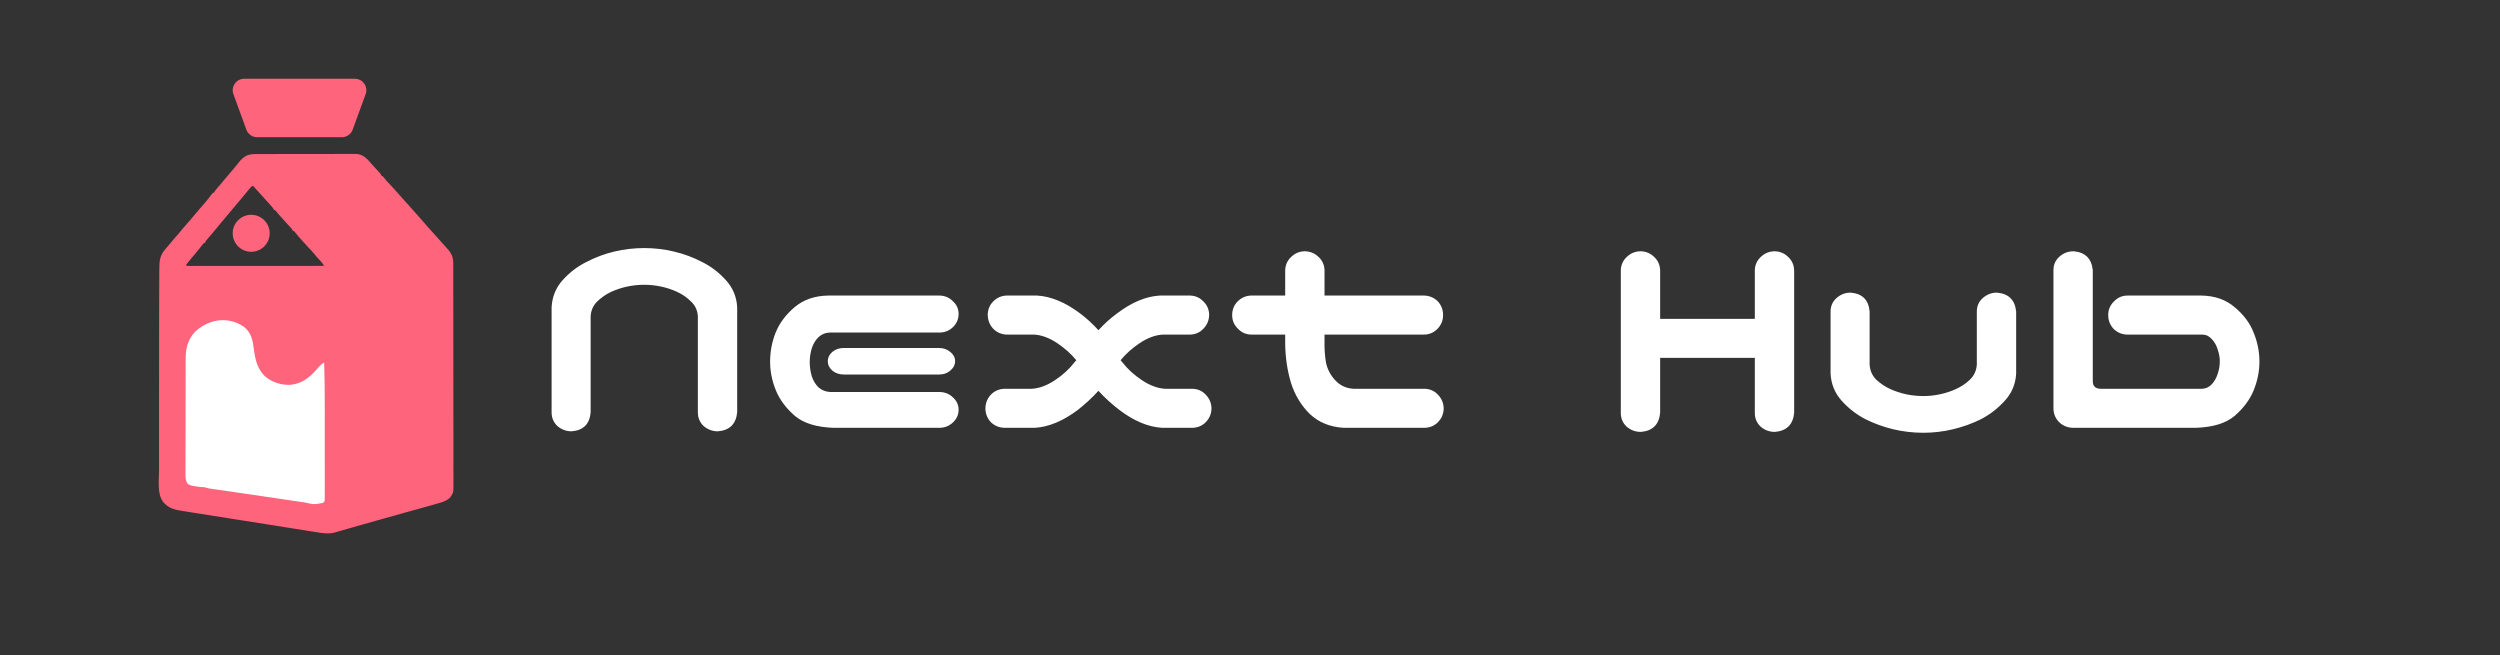
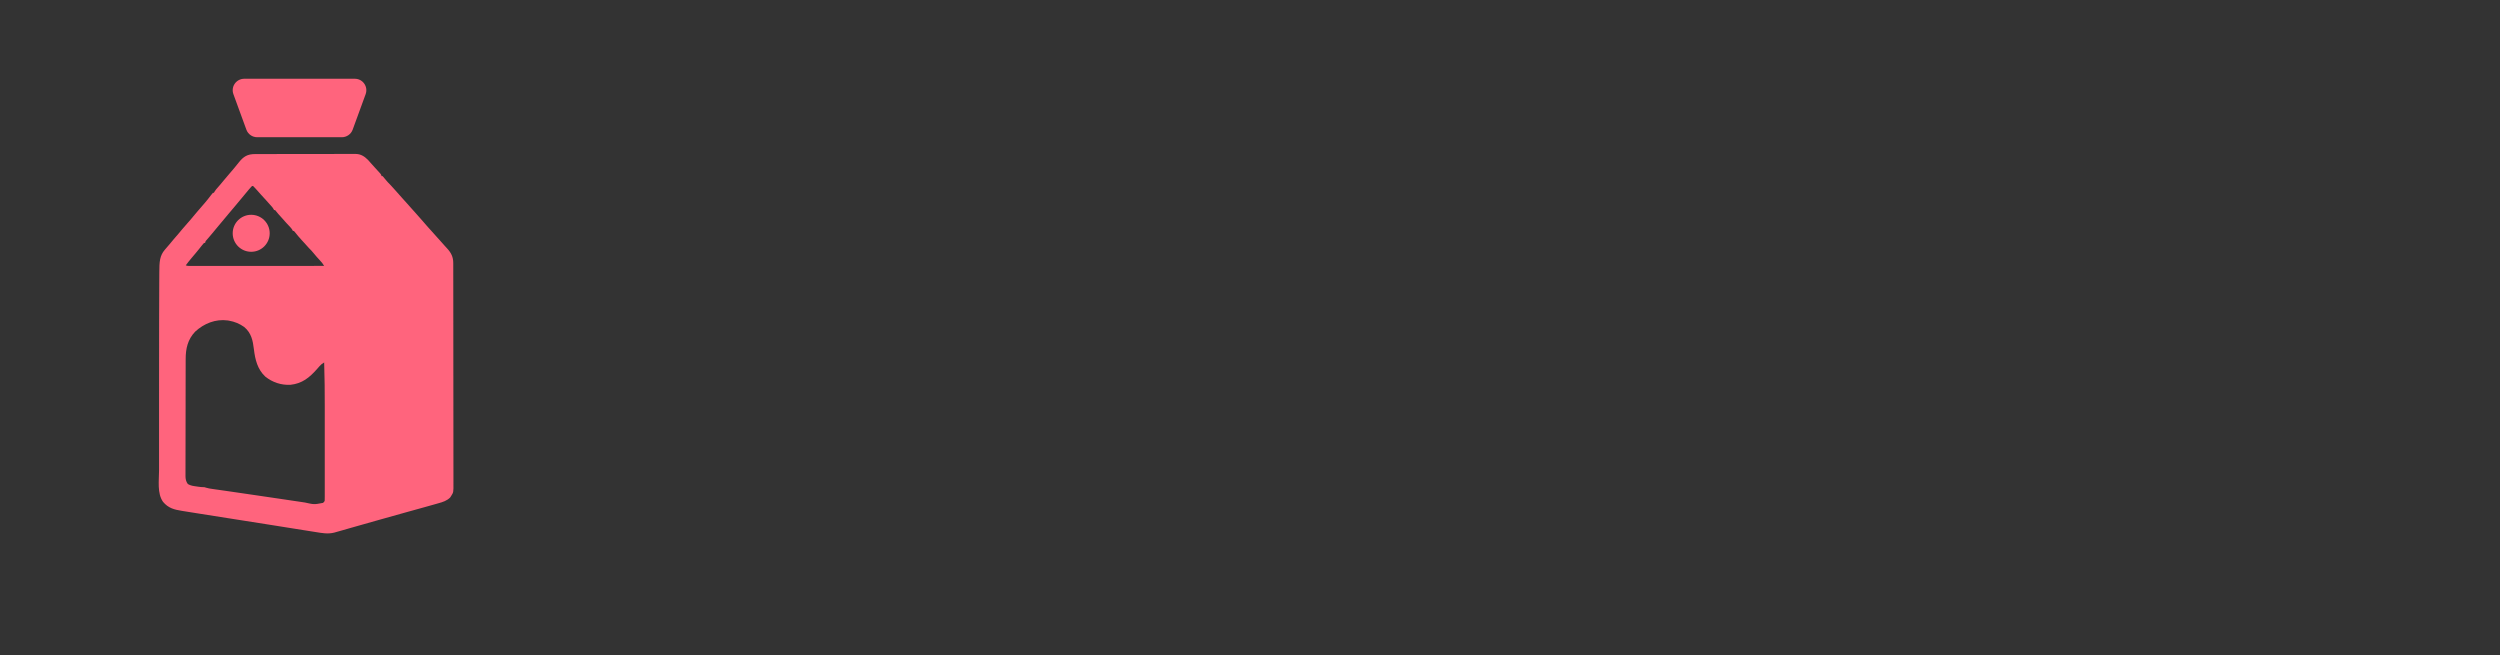
<svg xmlns="http://www.w3.org/2000/svg" width="2095" height="549" viewBox="0 0 2095 549" fill="none">
  <rect x="0" y="0" width="2095" height="549" fill="#333333" stroke="none" />
-   <rect width="156.768" height="156.768" transform="translate(158.961 255.381) rotate(7.669)" fill="white" />
  <path d="M195.586 78.89L206.47 108.679C207.849 112.479 211.471 115 215.533 115H286.467C290.51 115 294.132 112.479 295.53 108.679L306.414 78.89C308.694 72.626 304.038 66 297.351 66H204.668C197.962 66 193.306 72.626 195.586 78.89Z" fill="#FF647D" />
-   <path d="M213.786 129.113C214.158 129.111 214.53 129.109 214.913 129.107C216.152 129.101 217.39 129.102 218.628 129.103C219.519 129.1 220.41 129.097 221.301 129.094C223.716 129.086 226.13 129.084 228.545 129.084C230.055 129.083 231.564 129.081 233.074 129.079C238.343 129.071 243.612 129.067 248.881 129.068C253.789 129.068 258.696 129.059 263.604 129.045C267.822 129.034 272.039 129.029 276.257 129.03C278.774 129.03 281.292 129.027 283.809 129.018C286.176 129.01 288.543 129.01 290.911 129.016C291.778 129.017 292.645 129.015 293.512 129.01C294.699 129.003 295.886 129.007 297.073 129.014C297.413 129.009 297.753 129.005 298.104 129C302.372 129.053 305.491 131.089 308.42 134.041C309.173 134.856 309.899 135.687 310.617 136.533C311.682 137.768 312.786 138.965 313.892 140.163C316.81 143.337 316.81 143.337 318.105 144.783C318.459 145.176 318.459 145.176 318.819 145.577C319.363 146.286 319.363 146.286 319.801 147.598C320.09 147.598 320.379 147.598 320.676 147.598C321.303 148.305 321.9 149.039 322.482 149.785C323.992 151.673 325.555 153.399 327.288 155.082C328.376 156.164 329.372 157.311 330.373 158.473C331.285 159.526 332.217 160.559 333.151 161.593C334.32 162.886 335.481 164.186 336.625 165.501C338.224 167.336 339.868 169.129 341.509 170.927C342.628 172.162 343.725 173.414 344.819 174.672C345.805 175.79 346.809 176.891 347.814 177.993C350.002 180.391 352.149 182.817 354.254 185.289C356.614 188.059 359 190.794 361.473 193.465C362.81 194.911 364.116 196.378 365.407 197.866C366.387 198.98 367.386 200.075 368.387 201.171C369.908 202.837 371.414 204.513 372.887 206.221C373.422 206.829 373.971 207.424 374.528 208.011C378.009 211.722 379.837 215.284 379.826 220.377C379.827 220.707 379.828 221.036 379.829 221.376C379.832 222.486 379.832 223.596 379.832 224.706C379.833 225.507 379.835 226.309 379.837 227.11C379.841 229.318 379.843 231.525 379.844 233.732C379.846 236.111 379.85 238.49 379.854 240.869C379.862 246.615 379.867 252.362 379.87 258.109C379.872 260.814 379.875 263.519 379.877 266.224C379.885 275.215 379.891 284.206 379.894 293.197C379.895 295.53 379.896 297.864 379.897 300.197C379.897 300.487 379.897 300.777 379.897 301.076C379.9 310.476 379.911 319.876 379.925 329.276C379.94 339.214 379.948 349.152 379.95 359.091C379.951 364.508 379.955 369.925 379.966 375.343C379.975 379.956 379.979 384.569 379.975 389.182C379.973 391.535 379.973 393.889 379.982 396.243C379.99 398.398 379.989 400.553 379.982 402.709C379.981 403.488 379.983 404.267 379.988 405.047C380.035 412.534 380.035 412.534 378.017 415.683C377.764 416.08 377.511 416.477 377.251 416.886C374.461 419.672 371.11 420.699 367.383 421.734C366.864 421.883 366.345 422.032 365.81 422.185C364.19 422.648 362.568 423.102 360.946 423.555C359.974 423.829 359.003 424.103 358.031 424.377C355.554 425.073 353.075 425.761 350.595 426.446C347.719 427.241 344.845 428.04 341.97 428.839C341.665 428.924 341.361 429.008 341.047 429.096C333.281 431.253 325.523 433.437 317.766 435.624C316.657 435.936 315.548 436.249 314.439 436.561C307.639 438.478 300.839 440.395 294.048 442.343C293.392 442.531 293.392 442.531 292.724 442.723C290.822 443.269 288.92 443.816 287.019 444.367C285.256 444.877 283.489 445.371 281.72 445.859C280.969 446.074 280.969 446.074 280.204 446.294C274.926 447.69 269.864 446.729 264.553 445.87C264.004 445.783 263.454 445.697 262.889 445.607C261.392 445.37 259.895 445.131 258.399 444.891C256.797 444.634 255.195 444.38 253.593 444.126C250.534 443.641 247.475 443.153 244.416 442.664C240.714 442.073 237.012 441.484 233.309 440.895C232.981 440.843 232.652 440.791 232.313 440.737C230.322 440.421 230.322 440.421 228.33 440.104C226.333 439.786 224.336 439.469 222.339 439.151C213.125 437.684 203.909 436.235 194.691 434.799C184.666 433.238 174.642 431.669 164.626 430.052C163.147 429.813 161.667 429.577 160.186 429.342C158.317 429.045 156.449 428.744 154.581 428.442C153.891 428.331 153.202 428.221 152.512 428.112C145.931 427.072 141.044 425.8 136.636 420.56C131.577 413.492 133.271 402.545 133.279 394.375C133.28 392.812 133.278 391.249 133.277 389.685C133.275 386.621 133.275 383.556 133.277 380.491C133.278 377.971 133.278 375.451 133.277 372.932C133.277 372.569 133.277 372.206 133.277 371.833C133.277 371.095 133.277 370.357 133.277 369.619C133.275 362.696 133.277 355.772 133.279 348.848C133.281 343.034 133.281 337.219 133.279 331.404C133.272 311.842 133.282 292.281 133.329 272.719C133.333 270.66 133.338 268.6 133.342 266.541C133.358 259.233 133.379 251.925 133.421 244.618C133.437 241.782 133.451 238.946 133.457 236.11C133.464 233.524 133.478 230.938 133.499 228.351C133.505 227.42 133.509 226.489 133.509 225.558C133.513 219.21 133.863 214.255 138.151 209.262C138.338 209.041 138.526 208.821 138.719 208.594C139.833 207.286 140.954 205.983 142.078 204.684C143.237 203.34 144.365 201.975 145.482 200.597C146.927 198.819 148.425 197.103 149.959 195.4C150.922 194.304 151.842 193.178 152.759 192.042C154.115 190.37 155.514 188.76 156.972 187.177C158.741 185.255 160.407 183.275 162.049 181.245C163.227 179.806 164.431 178.391 165.644 176.981C165.866 176.724 166.087 176.466 166.315 176.201C167.436 174.899 168.56 173.599 169.686 172.302C170.127 171.794 170.567 171.285 171.006 170.777C171.328 170.405 171.328 170.405 171.656 170.025C173.482 167.896 175.212 165.698 176.898 163.458C177.386 162.821 177.901 162.204 178.42 161.593C178.709 161.593 178.998 161.593 179.295 161.593C179.437 161.248 179.437 161.248 179.581 160.897C180.402 159.43 181.499 158.229 182.606 156.973C183.086 156.421 183.566 155.869 184.045 155.316C184.281 155.044 184.517 154.772 184.76 154.492C185.649 153.458 186.509 152.403 187.366 151.343C188.941 149.403 190.565 147.512 192.208 145.63C194.877 142.57 197.487 139.468 199.986 136.267C203.974 131.222 207.303 129.087 213.786 129.113ZM210.329 156.806C209.782 157.416 209.782 157.416 209.224 158.039C208.93 158.367 208.93 158.367 208.63 158.702C207.124 160.396 205.701 162.147 204.3 163.928C203.222 165.276 202.109 166.592 200.99 167.907C199.512 169.641 198.05 171.386 196.612 173.155C194.88 175.281 193.099 177.361 191.308 179.438C189.647 181.369 188.027 183.329 186.42 185.306C185.3 186.671 184.16 188.018 183.016 189.363C181.217 191.479 179.448 193.615 177.697 195.771C176.925 196.706 176.146 197.63 175.354 198.549C175.132 198.808 174.91 199.066 174.681 199.333C174.244 199.84 173.806 200.345 173.366 200.848C172.215 202.041 172.215 202.041 171.854 203.577C171.565 203.577 171.277 203.577 170.979 203.577C170.359 204.254 169.772 204.962 169.201 205.681C168.67 206.343 168.67 206.343 168.129 207.019C167.769 207.47 167.41 207.922 167.04 208.387C166.403 209.172 165.764 209.956 165.125 210.738C164.802 211.132 164.48 211.526 164.148 211.932C162.982 213.34 161.797 214.732 160.611 216.123C158.878 218.154 157.228 220.221 155.659 222.382C156.896 222.794 157.645 222.874 158.925 222.873C159.327 222.874 159.729 222.875 160.143 222.876C160.807 222.874 160.807 222.874 161.484 222.872C162.188 222.872 162.188 222.872 162.906 222.873C164.487 222.874 166.068 222.871 167.649 222.869C168.779 222.869 169.909 222.869 171.039 222.869C173.476 222.869 175.912 222.868 178.349 222.865C181.873 222.862 185.396 222.861 188.919 222.86C194.636 222.859 200.352 222.856 206.068 222.852C211.621 222.848 217.175 222.845 222.728 222.843C223.07 222.843 223.412 222.843 223.765 222.843C225.482 222.842 227.198 222.842 228.915 222.841C243.161 222.837 257.407 222.829 271.653 222.819C270.587 220.976 269.345 219.486 267.877 217.954C266.173 216.146 264.537 214.316 262.98 212.378C261.67 210.748 260.314 209.253 258.812 207.8C257.782 206.775 256.846 205.678 255.898 204.578C254.843 203.376 253.755 202.206 252.667 201.035C250.682 198.897 248.84 196.684 247.043 194.386C246.787 194.099 246.53 193.813 246.265 193.518C245.976 193.518 245.688 193.518 245.39 193.518C245.297 193.286 245.204 193.053 245.108 192.814C244.286 191.366 243.166 190.234 242.025 189.035C241.546 188.525 241.067 188.014 240.589 187.503C240.359 187.258 240.128 187.012 239.891 186.759C238.884 185.677 237.917 184.563 236.95 183.446C235.715 182.032 234.447 180.647 233.184 179.258C232.535 178.524 231.916 177.764 231.32 176.986C231.052 176.669 230.784 176.352 230.508 176.025C230.219 176.025 229.93 176.025 229.632 176.025C229.526 175.779 229.419 175.533 229.309 175.28C228.651 174.083 227.852 173.2 226.924 172.198C225.723 170.889 224.528 169.58 223.368 168.235C221.763 166.392 220.099 164.607 218.437 162.817C216.945 161.207 215.481 159.578 214.051 157.913C213.43 157.211 212.823 156.532 212.124 155.907C211.138 155.805 211.138 155.805 210.329 156.806ZM163.538 277.923C157.32 284.458 155.593 292.093 155.595 300.811C155.593 301.245 155.591 301.678 155.59 302.125C155.585 303.566 155.583 305.007 155.582 306.447C155.579 307.485 155.576 308.523 155.573 309.56C155.564 312.663 155.56 315.765 155.556 318.868C155.554 320.332 155.552 321.796 155.549 323.259C155.542 328.128 155.536 332.997 155.532 337.866C155.532 339.126 155.531 340.386 155.53 341.646C155.53 341.959 155.529 342.273 155.529 342.595C155.526 347.674 155.514 352.754 155.5 357.833C155.486 363.056 155.478 368.279 155.477 373.501C155.476 376.431 155.472 379.36 155.461 382.289C155.45 385.043 155.448 387.796 155.453 390.549C155.453 391.559 155.45 392.569 155.444 393.579C155.437 394.958 155.44 396.337 155.446 397.717C155.441 398.115 155.436 398.514 155.431 398.925C155.457 401.462 155.878 403.544 157.41 405.624C159.732 407.034 162.242 407.315 164.906 407.674C165.291 407.731 165.676 407.788 166.073 407.846C167.54 408.055 168.946 408.253 170.428 408.23C171.417 408.248 171.417 408.248 172.538 408.647C174.382 409.23 176.192 409.495 178.104 409.759C178.729 409.848 178.729 409.848 179.367 409.939C180.295 410.072 181.223 410.204 182.151 410.334C184.534 410.67 186.916 411.012 189.298 411.354C190.202 411.483 191.106 411.613 192.009 411.742C199.616 412.832 207.217 413.957 214.819 415.08C217.999 415.549 221.179 416.017 224.359 416.485C226.142 416.747 227.926 417.01 229.709 417.272C230.362 417.368 230.362 417.368 231.028 417.466C235.932 418.187 240.837 418.912 245.739 419.647C247.992 419.984 250.245 420.318 252.499 420.652C253.488 420.799 254.478 420.948 255.468 421.098C263.245 422.83 263.245 422.83 270.64 421.423C271.67 420.588 271.67 420.588 272.09 419.619C272.133 418.368 272.149 417.128 272.146 415.876C272.147 415.288 272.147 415.288 272.148 414.688C272.15 413.364 272.148 412.041 272.147 410.717C272.148 409.771 272.148 408.825 272.149 407.879C272.151 405.297 272.15 402.716 272.149 400.134C272.148 397.42 272.149 394.705 272.15 391.991C272.151 387.121 272.149 382.251 272.147 377.382C272.145 372.428 272.146 367.474 272.148 362.52C272.15 357.994 272.15 353.468 272.149 348.941C272.149 346.249 272.148 343.556 272.15 340.863C272.156 328.477 272.059 316.106 271.653 303.726C270.027 304.665 268.889 305.555 267.658 306.978C267.15 307.557 267.15 307.557 266.631 308.147C266.266 308.564 265.901 308.981 265.525 309.411C259.263 316.454 253.221 321.405 243.502 322.449C235.73 322.891 228.307 320.433 222.275 315.559C215.74 309.426 213.805 301.28 212.78 292.765C211.886 285.351 210.657 279.043 204.623 274.003C200.797 271.285 196.614 269.546 191.989 268.739C191.62 268.672 191.25 268.605 190.869 268.536C180.666 267.155 170.95 271.072 163.538 277.923Z" fill="#FF647D" />
+   <path d="M213.786 129.113C214.158 129.111 214.53 129.109 214.913 129.107C216.152 129.101 217.39 129.102 218.628 129.103C219.519 129.1 220.41 129.097 221.301 129.094C223.716 129.086 226.13 129.084 228.545 129.084C230.055 129.083 231.564 129.081 233.074 129.079C238.343 129.071 243.612 129.067 248.881 129.068C253.789 129.068 258.696 129.059 263.604 129.045C267.822 129.034 272.039 129.029 276.257 129.03C278.774 129.03 281.292 129.027 283.809 129.018C286.176 129.01 288.543 129.01 290.911 129.016C291.778 129.017 292.645 129.015 293.512 129.01C294.699 129.003 295.886 129.007 297.073 129.014C297.413 129.009 297.753 129.005 298.104 129C302.372 129.053 305.491 131.089 308.42 134.041C309.173 134.856 309.899 135.687 310.617 136.533C311.682 137.768 312.786 138.965 313.892 140.163C316.81 143.337 316.81 143.337 318.105 144.783C318.459 145.176 318.459 145.176 318.819 145.577C319.363 146.286 319.363 146.286 319.801 147.598C320.09 147.598 320.379 147.598 320.676 147.598C321.303 148.305 321.9 149.039 322.482 149.785C323.992 151.673 325.555 153.399 327.288 155.082C328.376 156.164 329.372 157.311 330.373 158.473C331.285 159.526 332.217 160.559 333.151 161.593C334.32 162.886 335.481 164.186 336.625 165.501C338.224 167.336 339.868 169.129 341.509 170.927C342.628 172.162 343.725 173.414 344.819 174.672C345.805 175.79 346.809 176.891 347.814 177.993C350.002 180.391 352.149 182.817 354.254 185.289C356.614 188.059 359 190.794 361.473 193.465C362.81 194.911 364.116 196.378 365.407 197.866C366.387 198.98 367.386 200.075 368.387 201.171C369.908 202.837 371.414 204.513 372.887 206.221C373.422 206.829 373.971 207.424 374.528 208.011C378.009 211.722 379.837 215.284 379.826 220.377C379.827 220.707 379.828 221.036 379.829 221.376C379.832 222.486 379.832 223.596 379.832 224.706C379.833 225.507 379.835 226.309 379.837 227.11C379.841 229.318 379.843 231.525 379.844 233.732C379.846 236.111 379.85 238.49 379.854 240.869C379.862 246.615 379.867 252.362 379.87 258.109C379.872 260.814 379.875 263.519 379.877 266.224C379.885 275.215 379.891 284.206 379.894 293.197C379.895 295.53 379.896 297.864 379.897 300.197C379.897 300.487 379.897 300.777 379.897 301.076C379.9 310.476 379.911 319.876 379.925 329.276C379.94 339.214 379.948 349.152 379.95 359.091C379.951 364.508 379.955 369.925 379.966 375.343C379.975 379.956 379.979 384.569 379.975 389.182C379.973 391.535 379.973 393.889 379.982 396.243C379.99 398.398 379.989 400.553 379.982 402.709C379.981 403.488 379.983 404.267 379.988 405.047C380.035 412.534 380.035 412.534 378.017 415.683C377.764 416.08 377.511 416.477 377.251 416.886C374.461 419.672 371.11 420.699 367.383 421.734C366.864 421.883 366.345 422.032 365.81 422.185C364.19 422.648 362.568 423.102 360.946 423.555C359.974 423.829 359.003 424.103 358.031 424.377C355.554 425.073 353.075 425.761 350.595 426.446C347.719 427.241 344.845 428.04 341.97 428.839C341.665 428.924 341.361 429.008 341.047 429.096C333.281 431.253 325.523 433.437 317.766 435.624C316.657 435.936 315.548 436.249 314.439 436.561C307.639 438.478 300.839 440.395 294.048 442.343C293.392 442.531 293.392 442.531 292.724 442.723C290.822 443.269 288.92 443.816 287.019 444.367C285.256 444.877 283.489 445.371 281.72 445.859C280.969 446.074 280.969 446.074 280.204 446.294C274.926 447.69 269.864 446.729 264.553 445.87C264.004 445.783 263.454 445.697 262.889 445.607C261.392 445.37 259.895 445.131 258.399 444.891C256.797 444.634 255.195 444.38 253.593 444.126C250.534 443.641 247.475 443.153 244.416 442.664C240.714 442.073 237.012 441.484 233.309 440.895C232.981 440.843 232.652 440.791 232.313 440.737C230.322 440.421 230.322 440.421 228.33 440.104C226.333 439.786 224.336 439.469 222.339 439.151C213.125 437.684 203.909 436.235 194.691 434.799C184.666 433.238 174.642 431.669 164.626 430.052C163.147 429.813 161.667 429.577 160.186 429.342C158.317 429.045 156.449 428.744 154.581 428.442C153.891 428.331 153.202 428.221 152.512 428.112C145.931 427.072 141.044 425.8 136.636 420.56C131.577 413.492 133.271 402.545 133.279 394.375C133.28 392.812 133.278 391.249 133.277 389.685C133.275 386.621 133.275 383.556 133.277 380.491C133.278 377.971 133.278 375.451 133.277 372.932C133.277 372.569 133.277 372.206 133.277 371.833C133.277 371.095 133.277 370.357 133.277 369.619C133.275 362.696 133.277 355.772 133.279 348.848C133.281 343.034 133.281 337.219 133.279 331.404C133.272 311.842 133.282 292.281 133.329 272.719C133.333 270.66 133.338 268.6 133.342 266.541C133.358 259.233 133.379 251.925 133.421 244.618C133.437 241.782 133.451 238.946 133.457 236.11C133.464 233.524 133.478 230.938 133.499 228.351C133.513 219.21 133.863 214.255 138.151 209.262C138.338 209.041 138.526 208.821 138.719 208.594C139.833 207.286 140.954 205.983 142.078 204.684C143.237 203.34 144.365 201.975 145.482 200.597C146.927 198.819 148.425 197.103 149.959 195.4C150.922 194.304 151.842 193.178 152.759 192.042C154.115 190.37 155.514 188.76 156.972 187.177C158.741 185.255 160.407 183.275 162.049 181.245C163.227 179.806 164.431 178.391 165.644 176.981C165.866 176.724 166.087 176.466 166.315 176.201C167.436 174.899 168.56 173.599 169.686 172.302C170.127 171.794 170.567 171.285 171.006 170.777C171.328 170.405 171.328 170.405 171.656 170.025C173.482 167.896 175.212 165.698 176.898 163.458C177.386 162.821 177.901 162.204 178.42 161.593C178.709 161.593 178.998 161.593 179.295 161.593C179.437 161.248 179.437 161.248 179.581 160.897C180.402 159.43 181.499 158.229 182.606 156.973C183.086 156.421 183.566 155.869 184.045 155.316C184.281 155.044 184.517 154.772 184.76 154.492C185.649 153.458 186.509 152.403 187.366 151.343C188.941 149.403 190.565 147.512 192.208 145.63C194.877 142.57 197.487 139.468 199.986 136.267C203.974 131.222 207.303 129.087 213.786 129.113ZM210.329 156.806C209.782 157.416 209.782 157.416 209.224 158.039C208.93 158.367 208.93 158.367 208.63 158.702C207.124 160.396 205.701 162.147 204.3 163.928C203.222 165.276 202.109 166.592 200.99 167.907C199.512 169.641 198.05 171.386 196.612 173.155C194.88 175.281 193.099 177.361 191.308 179.438C189.647 181.369 188.027 183.329 186.42 185.306C185.3 186.671 184.16 188.018 183.016 189.363C181.217 191.479 179.448 193.615 177.697 195.771C176.925 196.706 176.146 197.63 175.354 198.549C175.132 198.808 174.91 199.066 174.681 199.333C174.244 199.84 173.806 200.345 173.366 200.848C172.215 202.041 172.215 202.041 171.854 203.577C171.565 203.577 171.277 203.577 170.979 203.577C170.359 204.254 169.772 204.962 169.201 205.681C168.67 206.343 168.67 206.343 168.129 207.019C167.769 207.47 167.41 207.922 167.04 208.387C166.403 209.172 165.764 209.956 165.125 210.738C164.802 211.132 164.48 211.526 164.148 211.932C162.982 213.34 161.797 214.732 160.611 216.123C158.878 218.154 157.228 220.221 155.659 222.382C156.896 222.794 157.645 222.874 158.925 222.873C159.327 222.874 159.729 222.875 160.143 222.876C160.807 222.874 160.807 222.874 161.484 222.872C162.188 222.872 162.188 222.872 162.906 222.873C164.487 222.874 166.068 222.871 167.649 222.869C168.779 222.869 169.909 222.869 171.039 222.869C173.476 222.869 175.912 222.868 178.349 222.865C181.873 222.862 185.396 222.861 188.919 222.86C194.636 222.859 200.352 222.856 206.068 222.852C211.621 222.848 217.175 222.845 222.728 222.843C223.07 222.843 223.412 222.843 223.765 222.843C225.482 222.842 227.198 222.842 228.915 222.841C243.161 222.837 257.407 222.829 271.653 222.819C270.587 220.976 269.345 219.486 267.877 217.954C266.173 216.146 264.537 214.316 262.98 212.378C261.67 210.748 260.314 209.253 258.812 207.8C257.782 206.775 256.846 205.678 255.898 204.578C254.843 203.376 253.755 202.206 252.667 201.035C250.682 198.897 248.84 196.684 247.043 194.386C246.787 194.099 246.53 193.813 246.265 193.518C245.976 193.518 245.688 193.518 245.39 193.518C245.297 193.286 245.204 193.053 245.108 192.814C244.286 191.366 243.166 190.234 242.025 189.035C241.546 188.525 241.067 188.014 240.589 187.503C240.359 187.258 240.128 187.012 239.891 186.759C238.884 185.677 237.917 184.563 236.95 183.446C235.715 182.032 234.447 180.647 233.184 179.258C232.535 178.524 231.916 177.764 231.32 176.986C231.052 176.669 230.784 176.352 230.508 176.025C230.219 176.025 229.93 176.025 229.632 176.025C229.526 175.779 229.419 175.533 229.309 175.28C228.651 174.083 227.852 173.2 226.924 172.198C225.723 170.889 224.528 169.58 223.368 168.235C221.763 166.392 220.099 164.607 218.437 162.817C216.945 161.207 215.481 159.578 214.051 157.913C213.43 157.211 212.823 156.532 212.124 155.907C211.138 155.805 211.138 155.805 210.329 156.806ZM163.538 277.923C157.32 284.458 155.593 292.093 155.595 300.811C155.593 301.245 155.591 301.678 155.59 302.125C155.585 303.566 155.583 305.007 155.582 306.447C155.579 307.485 155.576 308.523 155.573 309.56C155.564 312.663 155.56 315.765 155.556 318.868C155.554 320.332 155.552 321.796 155.549 323.259C155.542 328.128 155.536 332.997 155.532 337.866C155.532 339.126 155.531 340.386 155.53 341.646C155.53 341.959 155.529 342.273 155.529 342.595C155.526 347.674 155.514 352.754 155.5 357.833C155.486 363.056 155.478 368.279 155.477 373.501C155.476 376.431 155.472 379.36 155.461 382.289C155.45 385.043 155.448 387.796 155.453 390.549C155.453 391.559 155.45 392.569 155.444 393.579C155.437 394.958 155.44 396.337 155.446 397.717C155.441 398.115 155.436 398.514 155.431 398.925C155.457 401.462 155.878 403.544 157.41 405.624C159.732 407.034 162.242 407.315 164.906 407.674C165.291 407.731 165.676 407.788 166.073 407.846C167.54 408.055 168.946 408.253 170.428 408.23C171.417 408.248 171.417 408.248 172.538 408.647C174.382 409.23 176.192 409.495 178.104 409.759C178.729 409.848 178.729 409.848 179.367 409.939C180.295 410.072 181.223 410.204 182.151 410.334C184.534 410.67 186.916 411.012 189.298 411.354C190.202 411.483 191.106 411.613 192.009 411.742C199.616 412.832 207.217 413.957 214.819 415.08C217.999 415.549 221.179 416.017 224.359 416.485C226.142 416.747 227.926 417.01 229.709 417.272C230.362 417.368 230.362 417.368 231.028 417.466C235.932 418.187 240.837 418.912 245.739 419.647C247.992 419.984 250.245 420.318 252.499 420.652C253.488 420.799 254.478 420.948 255.468 421.098C263.245 422.83 263.245 422.83 270.64 421.423C271.67 420.588 271.67 420.588 272.09 419.619C272.133 418.368 272.149 417.128 272.146 415.876C272.147 415.288 272.147 415.288 272.148 414.688C272.15 413.364 272.148 412.041 272.147 410.717C272.148 409.771 272.148 408.825 272.149 407.879C272.151 405.297 272.15 402.716 272.149 400.134C272.148 397.42 272.149 394.705 272.15 391.991C272.151 387.121 272.149 382.251 272.147 377.382C272.145 372.428 272.146 367.474 272.148 362.52C272.15 357.994 272.15 353.468 272.149 348.941C272.149 346.249 272.148 343.556 272.15 340.863C272.156 328.477 272.059 316.106 271.653 303.726C270.027 304.665 268.889 305.555 267.658 306.978C267.15 307.557 267.15 307.557 266.631 308.147C266.266 308.564 265.901 308.981 265.525 309.411C259.263 316.454 253.221 321.405 243.502 322.449C235.73 322.891 228.307 320.433 222.275 315.559C215.74 309.426 213.805 301.28 212.78 292.765C211.886 285.351 210.657 279.043 204.623 274.003C200.797 271.285 196.614 269.546 191.989 268.739C191.62 268.672 191.25 268.605 190.869 268.536C180.666 267.155 170.95 271.072 163.538 277.923Z" fill="#FF647D" />
  <path d="M210.5 211C219.06 211 226 204.06 226 195.5C226 186.94 219.06 180 210.5 180C201.94 180 195 186.94 195 195.5C195 204.06 201.94 211 210.5 211Z" fill="#FF647D" />
-   <path d="M539.88 207.877C548.343 207.877 556.644 208.854 564.782 210.807C573.083 212.76 580.977 215.689 588.464 219.596C595.951 223.339 602.543 228.385 608.239 234.732C614.099 241.08 617.272 248.648 617.761 257.438V267.691V345.572C616.784 355.338 611.413 360.628 601.647 361.441C597.09 361.441 593.103 359.977 589.685 357.047C586.429 353.954 584.802 350.13 584.802 345.572V265.006C584.476 259.96 582.523 255.81 578.942 252.555C575.524 249.137 571.618 246.451 567.224 244.498C562.992 242.545 558.516 241.08 553.796 240.104C549.239 239.127 544.6 238.639 539.88 238.639C535.16 238.639 530.44 239.127 525.72 240.104C521.162 241.08 516.687 242.545 512.292 244.498C508.06 246.451 504.154 249.137 500.573 252.555C497.155 255.81 495.284 259.96 494.958 265.006V345.572C494.144 355.338 488.854 360.628 479.089 361.441C474.532 361.441 470.544 359.977 467.126 357.047C463.871 353.954 462.243 350.13 462.243 345.572V267.691V257.438C462.731 248.648 465.824 241.08 471.521 234.732C477.217 228.385 483.809 223.339 491.296 219.596C498.783 215.689 506.595 212.76 514.733 210.807C523.034 208.854 531.416 207.877 539.88 207.877ZM698.571 358.512C684.248 358.023 673.425 354.687 666.101 348.502C658.776 342.154 653.487 335.074 650.231 327.262C646.976 319.286 645.349 311.23 645.349 303.092C645.349 294.628 646.895 286.49 649.987 278.678C653.243 270.702 658.532 263.622 665.856 257.438C673.343 251.09 682.784 247.835 694.177 247.672H786.95C791.507 247.672 795.332 249.218 798.425 252.311C801.68 255.24 803.308 258.821 803.308 263.053C803.308 267.447 801.68 271.191 798.425 274.283C795.332 277.213 791.507 278.678 786.95 278.678H695.642C692.061 278.678 688.887 279.898 686.12 282.34C683.516 284.781 681.563 287.955 680.261 291.861C679.121 295.768 678.552 299.592 678.552 303.336C678.552 307.405 679.121 311.393 680.261 315.299C681.563 319.205 683.516 322.379 686.12 324.82C688.887 327.099 692.061 328.32 695.642 328.482H786.95C791.507 328.482 795.332 329.947 798.425 332.877C801.68 335.807 803.308 339.306 803.308 343.375C803.308 347.607 801.68 351.188 798.425 354.117C795.332 357.047 791.507 358.512 786.95 358.512H698.571ZM800.378 302.604C800.378 305.696 798.994 308.382 796.228 310.66C793.786 312.776 790.694 313.834 786.95 313.834H707.116C703.373 313.834 700.199 312.776 697.595 310.66C694.991 308.382 693.688 305.696 693.688 302.604C693.688 299.674 694.991 297.07 697.595 294.791C700.199 292.675 703.373 291.617 707.116 291.617H786.95C790.694 291.617 793.868 292.757 796.472 295.035C799.076 297.151 800.378 299.674 800.378 302.604ZM903.405 343.375C890.873 352.815 878.747 357.861 867.028 358.512H841.638C837.243 358.349 833.5 356.803 830.407 353.873C827.478 350.781 825.931 347.037 825.769 342.643C825.769 338.085 827.233 334.179 830.163 330.924C833.256 327.669 837.08 325.96 841.638 325.797H864.587C870.772 325.471 877.201 323.111 883.874 318.717C890.547 314.322 896.081 309.277 900.476 303.58C900.964 303.092 901.452 302.522 901.94 301.871C897.546 296.5 892.175 291.699 885.827 287.467C879.154 283.072 872.725 280.712 866.54 280.387H843.591C839.034 280.224 835.209 278.515 832.116 275.26C829.187 272.005 827.722 268.098 827.722 263.541C827.884 259.146 829.431 255.484 832.36 252.555C835.453 249.462 839.196 247.835 843.591 247.672H868.981C880.7 248.323 892.826 253.368 905.358 262.809C910.729 266.878 915.775 271.516 920.495 276.725C925.215 271.516 930.342 266.878 935.876 262.809C948.246 253.368 960.29 248.323 972.009 247.672H997.399C1001.79 247.835 1005.46 249.462 1008.39 252.555C1011.48 255.484 1013.11 259.146 1013.27 263.541C1013.27 268.098 1011.72 272.005 1008.63 275.26C1005.7 278.515 1001.96 280.224 997.399 280.387H974.45C968.265 280.712 961.836 283.072 955.163 287.467C948.815 291.699 943.444 296.5 939.05 301.871C939.538 302.522 940.026 303.092 940.515 303.58C944.909 309.277 950.443 314.322 957.116 318.717C963.789 323.111 970.218 325.471 976.403 325.797H999.353C1003.91 325.96 1007.65 327.669 1010.58 330.924C1013.68 334.179 1015.22 338.085 1015.22 342.643C1015.06 347.037 1013.43 350.781 1010.34 353.873C1007.41 356.803 1003.75 358.349 999.353 358.512H973.962C962.243 357.861 950.199 352.815 937.829 343.375C931.481 338.492 925.703 333.202 920.495 327.506C915.287 333.202 909.59 338.492 903.405 343.375ZM1093.1 210.562C1097.66 210.562 1101.57 212.109 1104.82 215.201C1108.08 218.131 1109.79 221.874 1109.95 226.432V247.672H1192.96C1197.51 247.672 1201.42 249.218 1204.67 252.311C1207.77 255.566 1209.31 259.472 1209.31 264.029C1209.31 268.587 1207.69 272.493 1204.43 275.748C1201.34 278.84 1197.51 280.387 1192.96 280.387H1109.95V285.27C1109.79 291.943 1110.19 298.128 1111.17 303.824C1112.31 309.358 1114.91 314.322 1118.98 318.717C1123.05 323.111 1128.18 325.471 1134.36 325.797H1193.93C1198.49 325.96 1202.23 327.669 1205.16 330.924C1208.26 334.179 1209.8 338.085 1209.8 342.643C1209.64 347.037 1208.01 350.781 1204.92 353.873C1201.99 356.803 1198.33 358.349 1193.93 358.512H1126.06C1114.67 357.861 1105.23 354.036 1097.74 347.037C1090.42 339.876 1085.13 331.168 1081.87 320.914C1078.78 310.66 1077.15 299.755 1076.99 288.199V280.387H1048.91C1044.36 280.387 1040.53 278.759 1037.44 275.504C1034.18 272.411 1032.56 268.587 1032.56 264.029C1032.56 259.472 1034.1 255.647 1037.19 252.555C1040.45 249.299 1044.36 247.672 1048.91 247.672H1076.99V226.432C1077.15 222.037 1078.78 218.375 1081.87 215.445C1084.96 212.353 1088.71 210.725 1093.1 210.562ZM1375.08 210.562C1379.48 210.725 1383.22 212.353 1386.32 215.445C1389.41 218.375 1391.04 222.037 1391.2 226.432V267.203H1470.54V226.432C1470.71 221.874 1472.42 218.131 1475.67 215.201C1478.93 212.109 1482.83 210.562 1487.39 210.562C1491.78 210.725 1495.53 212.353 1498.62 215.445C1501.71 218.375 1503.34 222.037 1503.5 226.432V346.061C1502.53 355.826 1497.16 361.116 1487.39 361.93C1482.83 361.93 1478.84 360.465 1475.43 357.535C1472.17 354.443 1470.54 350.618 1470.54 346.061V299.918H1391.2V346.061C1390.22 355.826 1384.85 361.116 1375.08 361.93C1370.53 361.93 1366.54 360.465 1363.12 357.535C1359.87 354.443 1358.24 350.618 1358.24 346.061V226.432C1358.4 221.874 1360.11 218.131 1363.37 215.201C1366.62 212.109 1370.53 210.562 1375.08 210.562ZM1611.66 362.662C1603.19 362.662 1594.81 361.686 1586.51 359.732C1578.37 357.779 1570.56 354.931 1563.07 351.188C1555.59 347.281 1548.99 342.154 1543.3 335.807C1537.6 329.459 1534.51 321.891 1534.02 313.102V302.848V261.1C1534.02 256.542 1535.65 252.799 1538.9 249.869C1542.32 246.777 1546.31 245.23 1550.87 245.23C1560.63 246.044 1565.92 251.334 1566.74 261.1V271.842V305.533C1567.06 310.579 1568.93 314.811 1572.35 318.229C1575.93 321.484 1579.84 324.088 1584.07 326.041C1588.46 327.994 1592.94 329.459 1597.5 330.436C1602.22 331.412 1606.94 331.9 1611.66 331.9C1616.38 331.9 1621.02 331.412 1625.57 330.436C1630.29 329.459 1634.77 327.994 1639 326.041C1643.4 324.088 1647.3 321.484 1650.72 318.229C1654.3 314.811 1656.25 310.579 1656.58 305.533V271.842V261.1C1656.58 256.542 1658.21 252.799 1661.46 249.869C1664.88 246.777 1668.87 245.23 1673.42 245.23C1683.19 246.044 1688.56 251.334 1689.54 261.1V302.848V313.102C1689.05 321.891 1685.88 329.459 1680.02 335.807C1674.32 342.154 1667.73 347.281 1660.24 351.188C1652.75 354.931 1644.86 357.779 1636.56 359.732C1628.42 361.686 1620.12 362.662 1611.66 362.662ZM1753.75 226.432V319.449C1753.75 323.518 1755.86 325.634 1760.09 325.797H1845.54C1848.64 325.634 1851.32 324.332 1853.6 321.891C1855.88 319.286 1857.51 316.357 1858.48 313.102C1859.62 309.684 1860.19 306.266 1860.19 302.848C1860.19 299.592 1859.62 296.337 1858.48 293.082C1857.51 289.664 1855.88 286.734 1853.6 284.293C1851.32 281.689 1848.64 280.387 1845.54 280.387H1783.04C1778.49 280.387 1774.58 278.84 1771.33 275.748C1768.23 272.493 1766.69 268.587 1766.69 264.029C1766.69 259.472 1768.31 255.647 1771.57 252.555C1774.66 249.299 1778.49 247.672 1783.04 247.672H1844.57C1855.96 247.835 1865.32 251.09 1872.64 257.438C1880.13 263.622 1885.42 270.702 1888.51 278.678C1891.77 286.49 1893.4 294.628 1893.4 303.092C1893.4 311.23 1891.77 319.286 1888.51 327.262C1885.26 335.074 1879.97 342.154 1872.64 348.502C1865.32 354.687 1854.5 358.023 1840.17 358.512H1737.63C1733.08 358.512 1729.17 357.047 1725.92 354.117C1722.66 351.025 1720.95 347.2 1720.79 342.643V226.432C1720.79 221.874 1722.42 218.131 1725.67 215.201C1729.09 212.109 1733.08 210.562 1737.63 210.562C1747.4 211.376 1752.77 216.666 1753.75 226.432Z" fill="white" />
</svg>